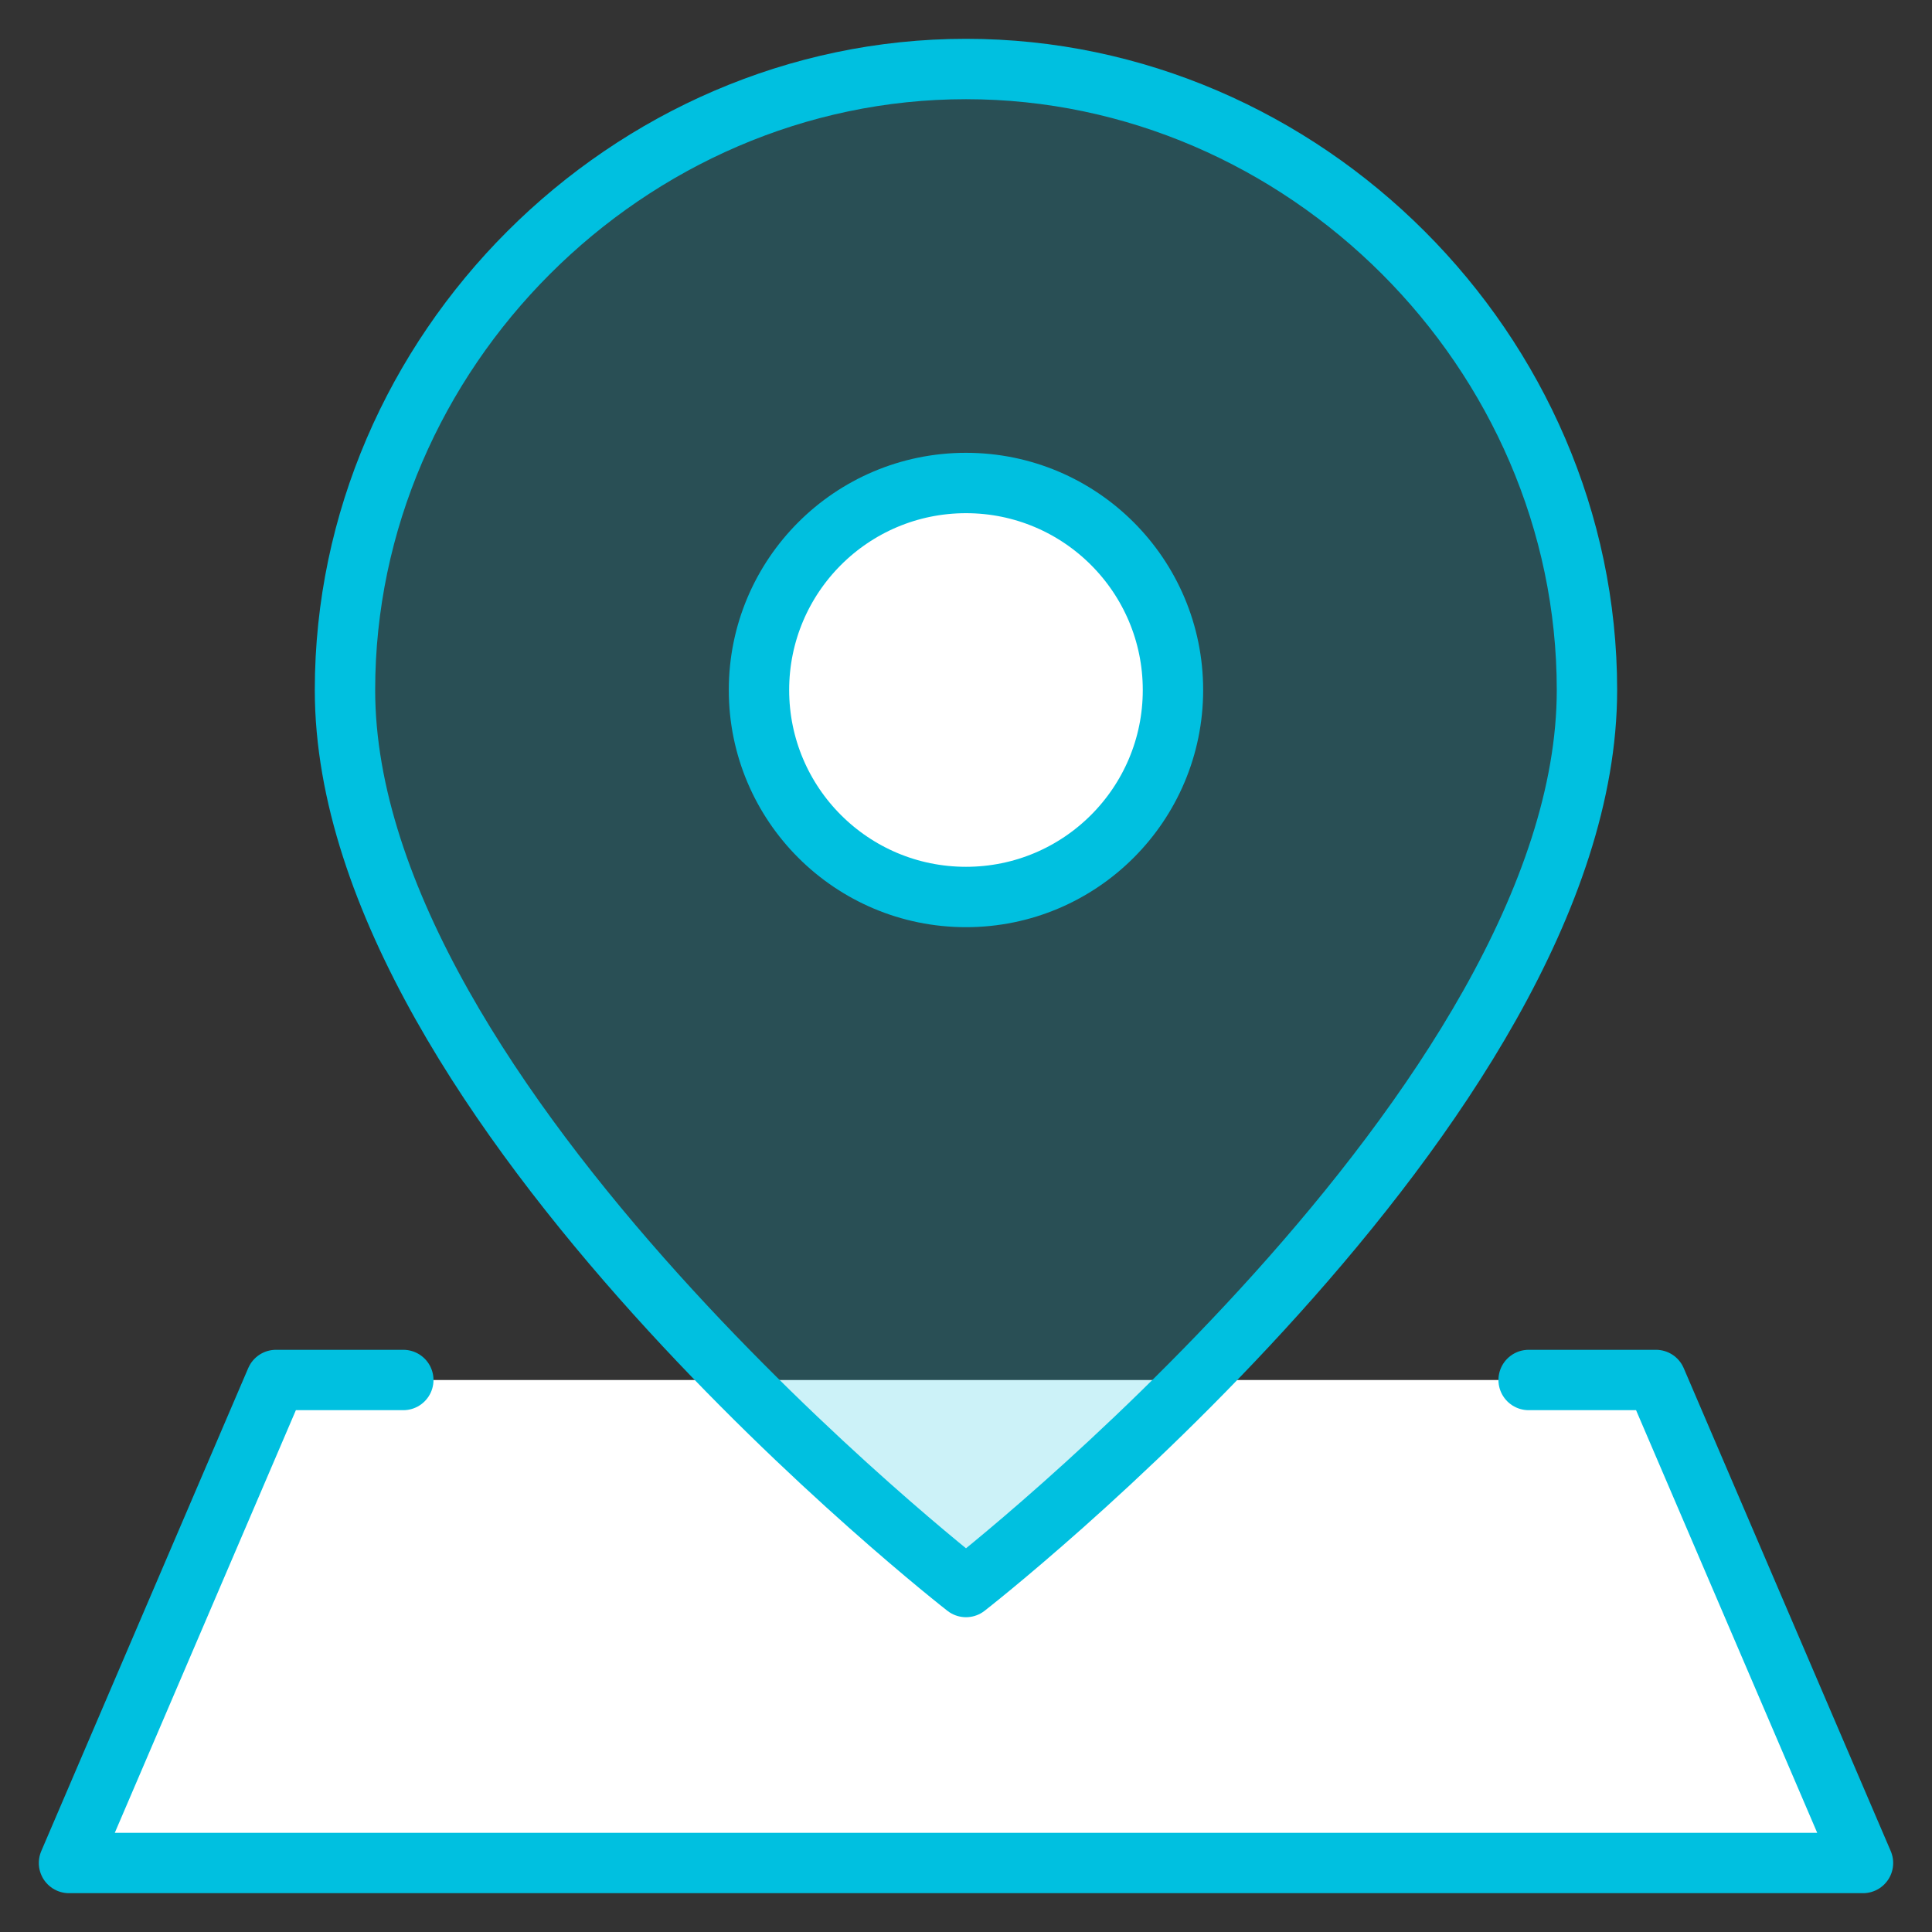
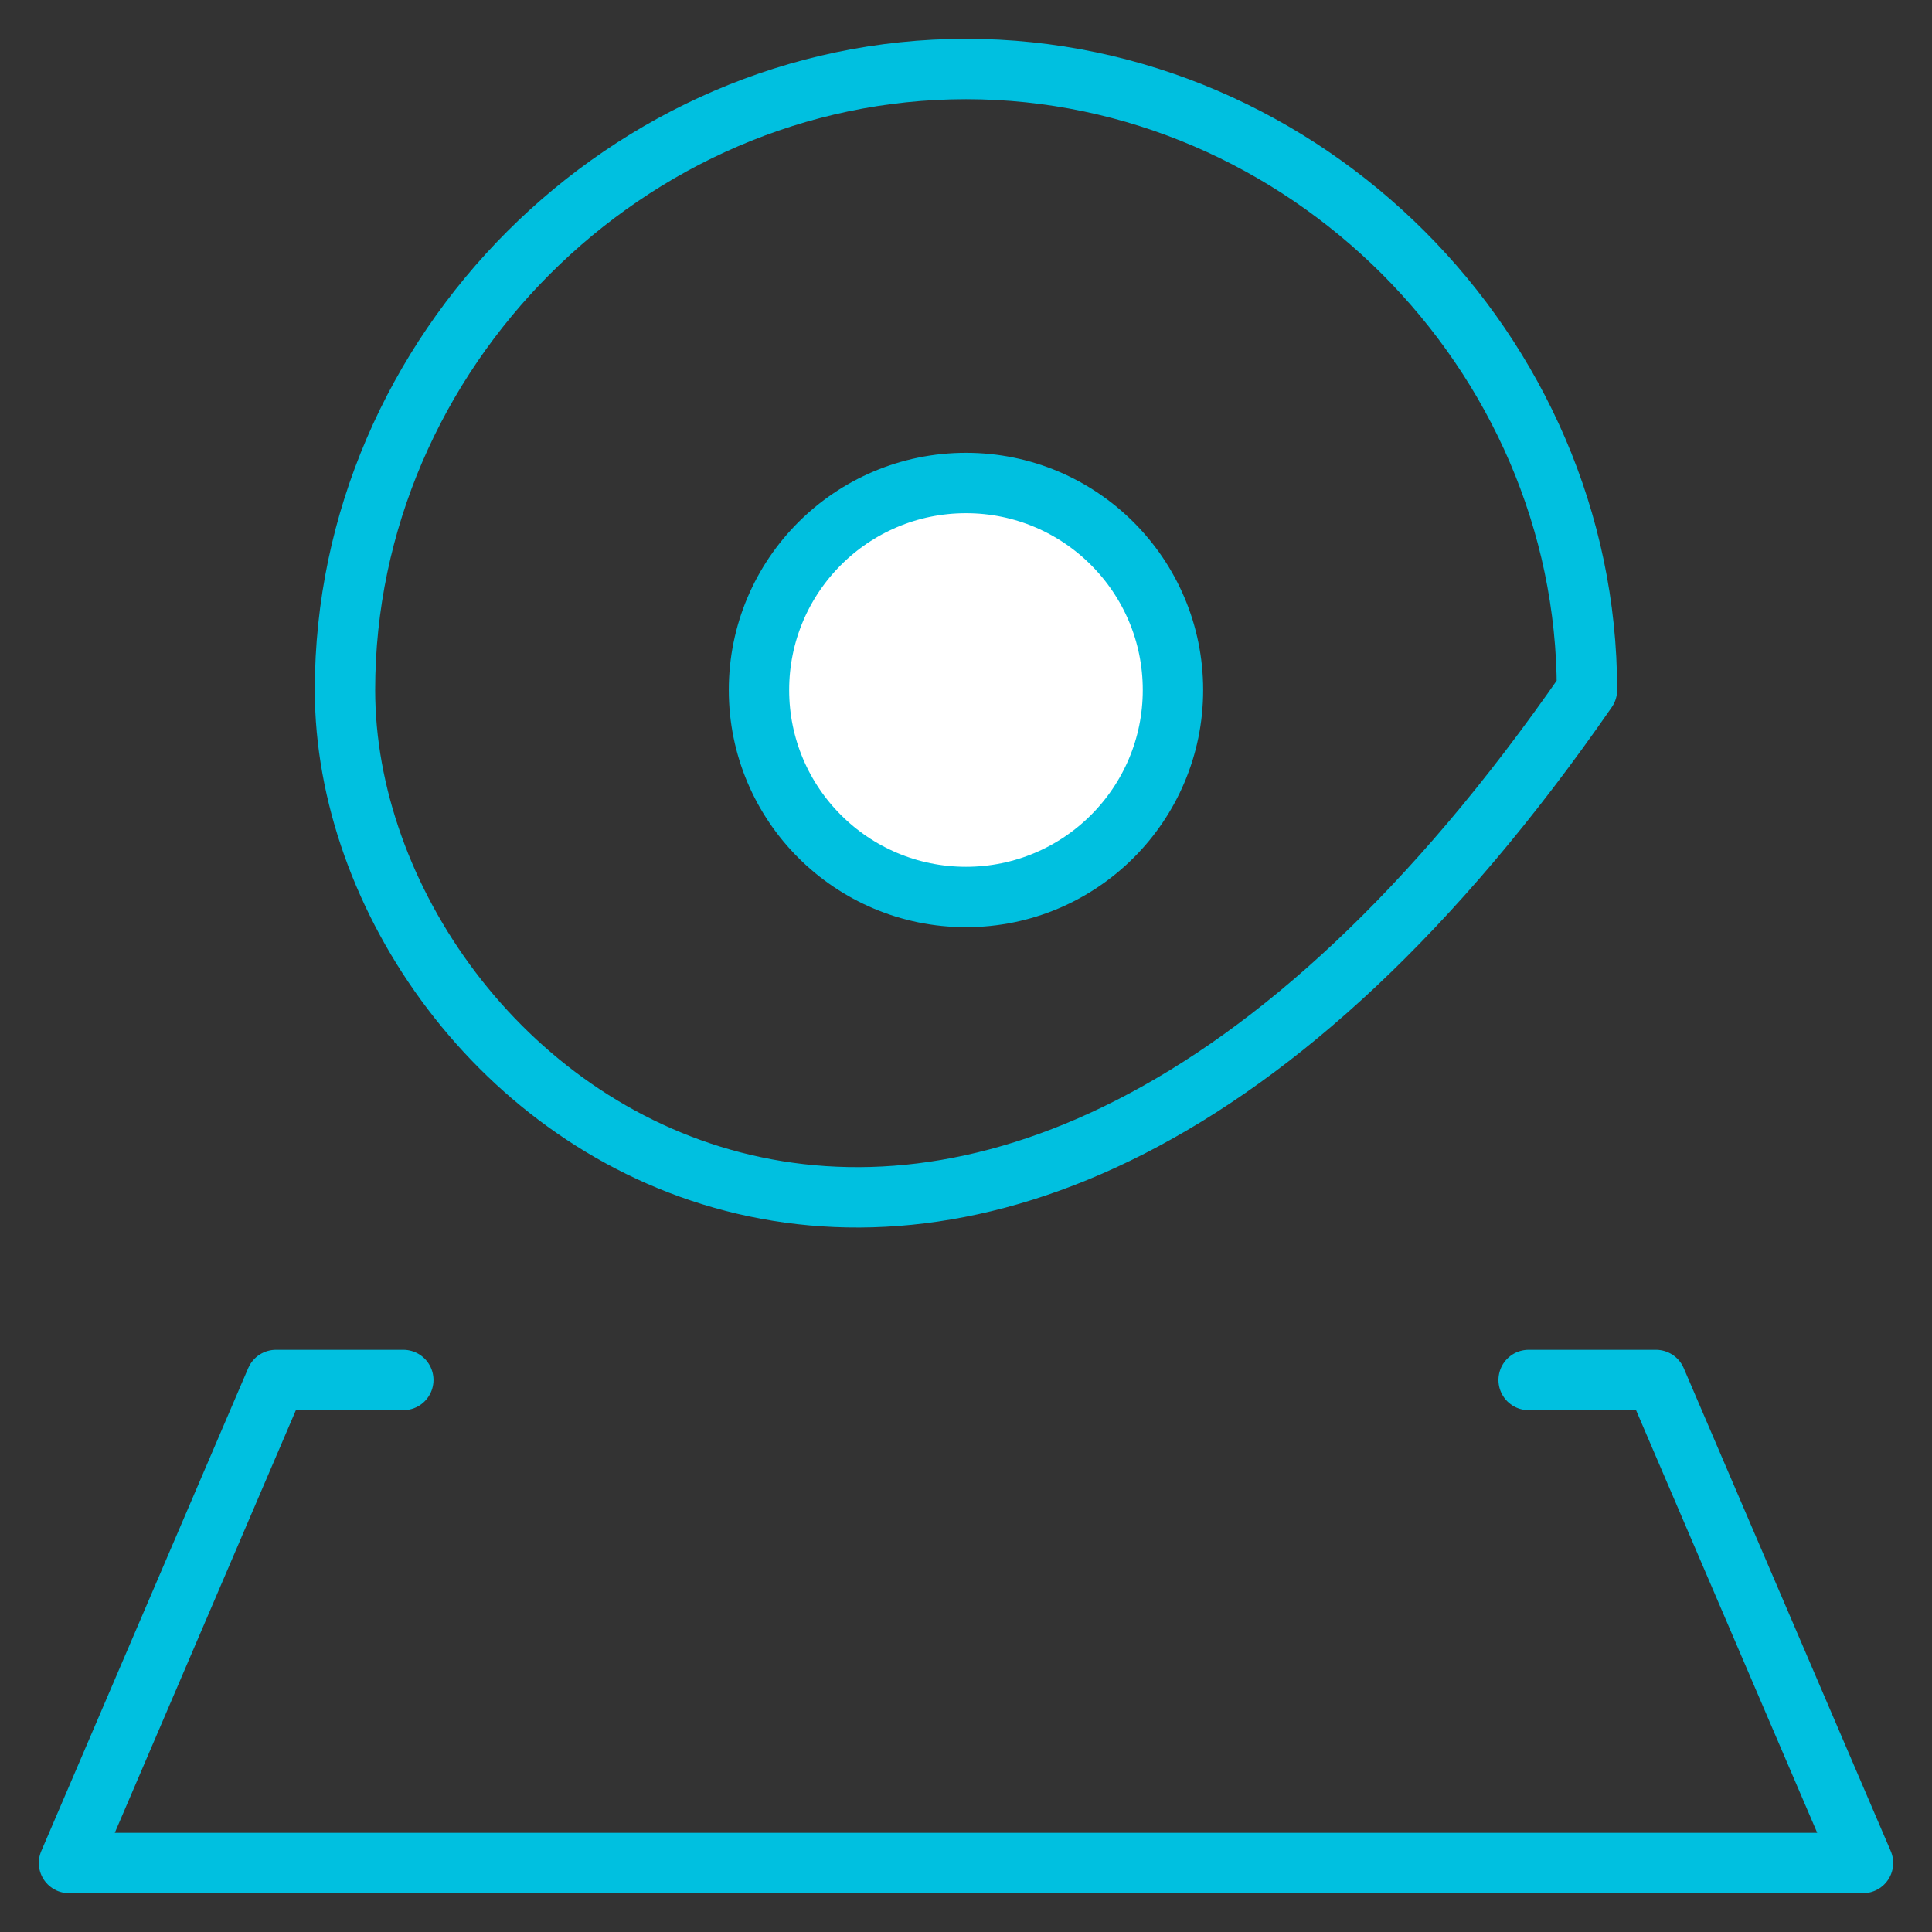
<svg xmlns="http://www.w3.org/2000/svg" width="32" height="32" viewBox="0 0 32 32" fill="none">
  <rect x="0" y="0" width="32" height="32" fill="#333333" stroke="none" />
  <g clip-path="url(#clip0_806_7623)">
-     <path d="M4.571 22.857L1.143 30.857H30.857L27.428 22.857H4.571Z" fill="white" />
-     <path d="M26.285 11.429C26.285 18.286 16 26.286 16 26.286C16 26.286 5.714 18.286 5.714 11.429C5.714 5.826 10.398 1.143 16 1.143C21.602 1.143 26.285 5.826 26.285 11.429Z" fill="#00C0E0" fill-opacity="0.2" />
    <path d="M16 14.857C17.893 14.857 19.428 13.322 19.428 11.429C19.428 9.535 17.893 8 16 8C14.106 8 12.571 9.535 12.571 11.429C12.571 13.322 14.106 14.857 16 14.857Z" fill="white" />
-     <path d="M26.285 11.429C26.285 18.286 16 26.286 16 26.286C16 26.286 5.714 18.286 5.714 11.429C5.714 5.826 10.398 1.143 16 1.143C21.602 1.143 26.285 5.826 26.285 11.429Z" stroke="#00C0E0" stroke-linecap="round" stroke-linejoin="round" />
+     <path d="M26.285 11.429C16 26.286 5.714 18.286 5.714 11.429C5.714 5.826 10.398 1.143 16 1.143C21.602 1.143 26.285 5.826 26.285 11.429Z" stroke="#00C0E0" stroke-linecap="round" stroke-linejoin="round" />
    <path d="M16 14.857C17.893 14.857 19.428 13.322 19.428 11.429C19.428 9.535 17.893 8 16 8C14.106 8 12.571 9.535 12.571 11.429C12.571 13.322 14.106 14.857 16 14.857Z" stroke="#00C0E0" stroke-linecap="round" stroke-linejoin="round" />
    <path d="M25.319 22.857H27.428L30.857 30.857H1.143L4.571 22.857H6.68" stroke="#00C0E0" stroke-linecap="round" stroke-linejoin="round" />
  </g>
  <defs>
    <clipPath id="clip0_806_7623">
      <rect width="32" height="32" fill="white" />
    </clipPath>
  </defs>
</svg>